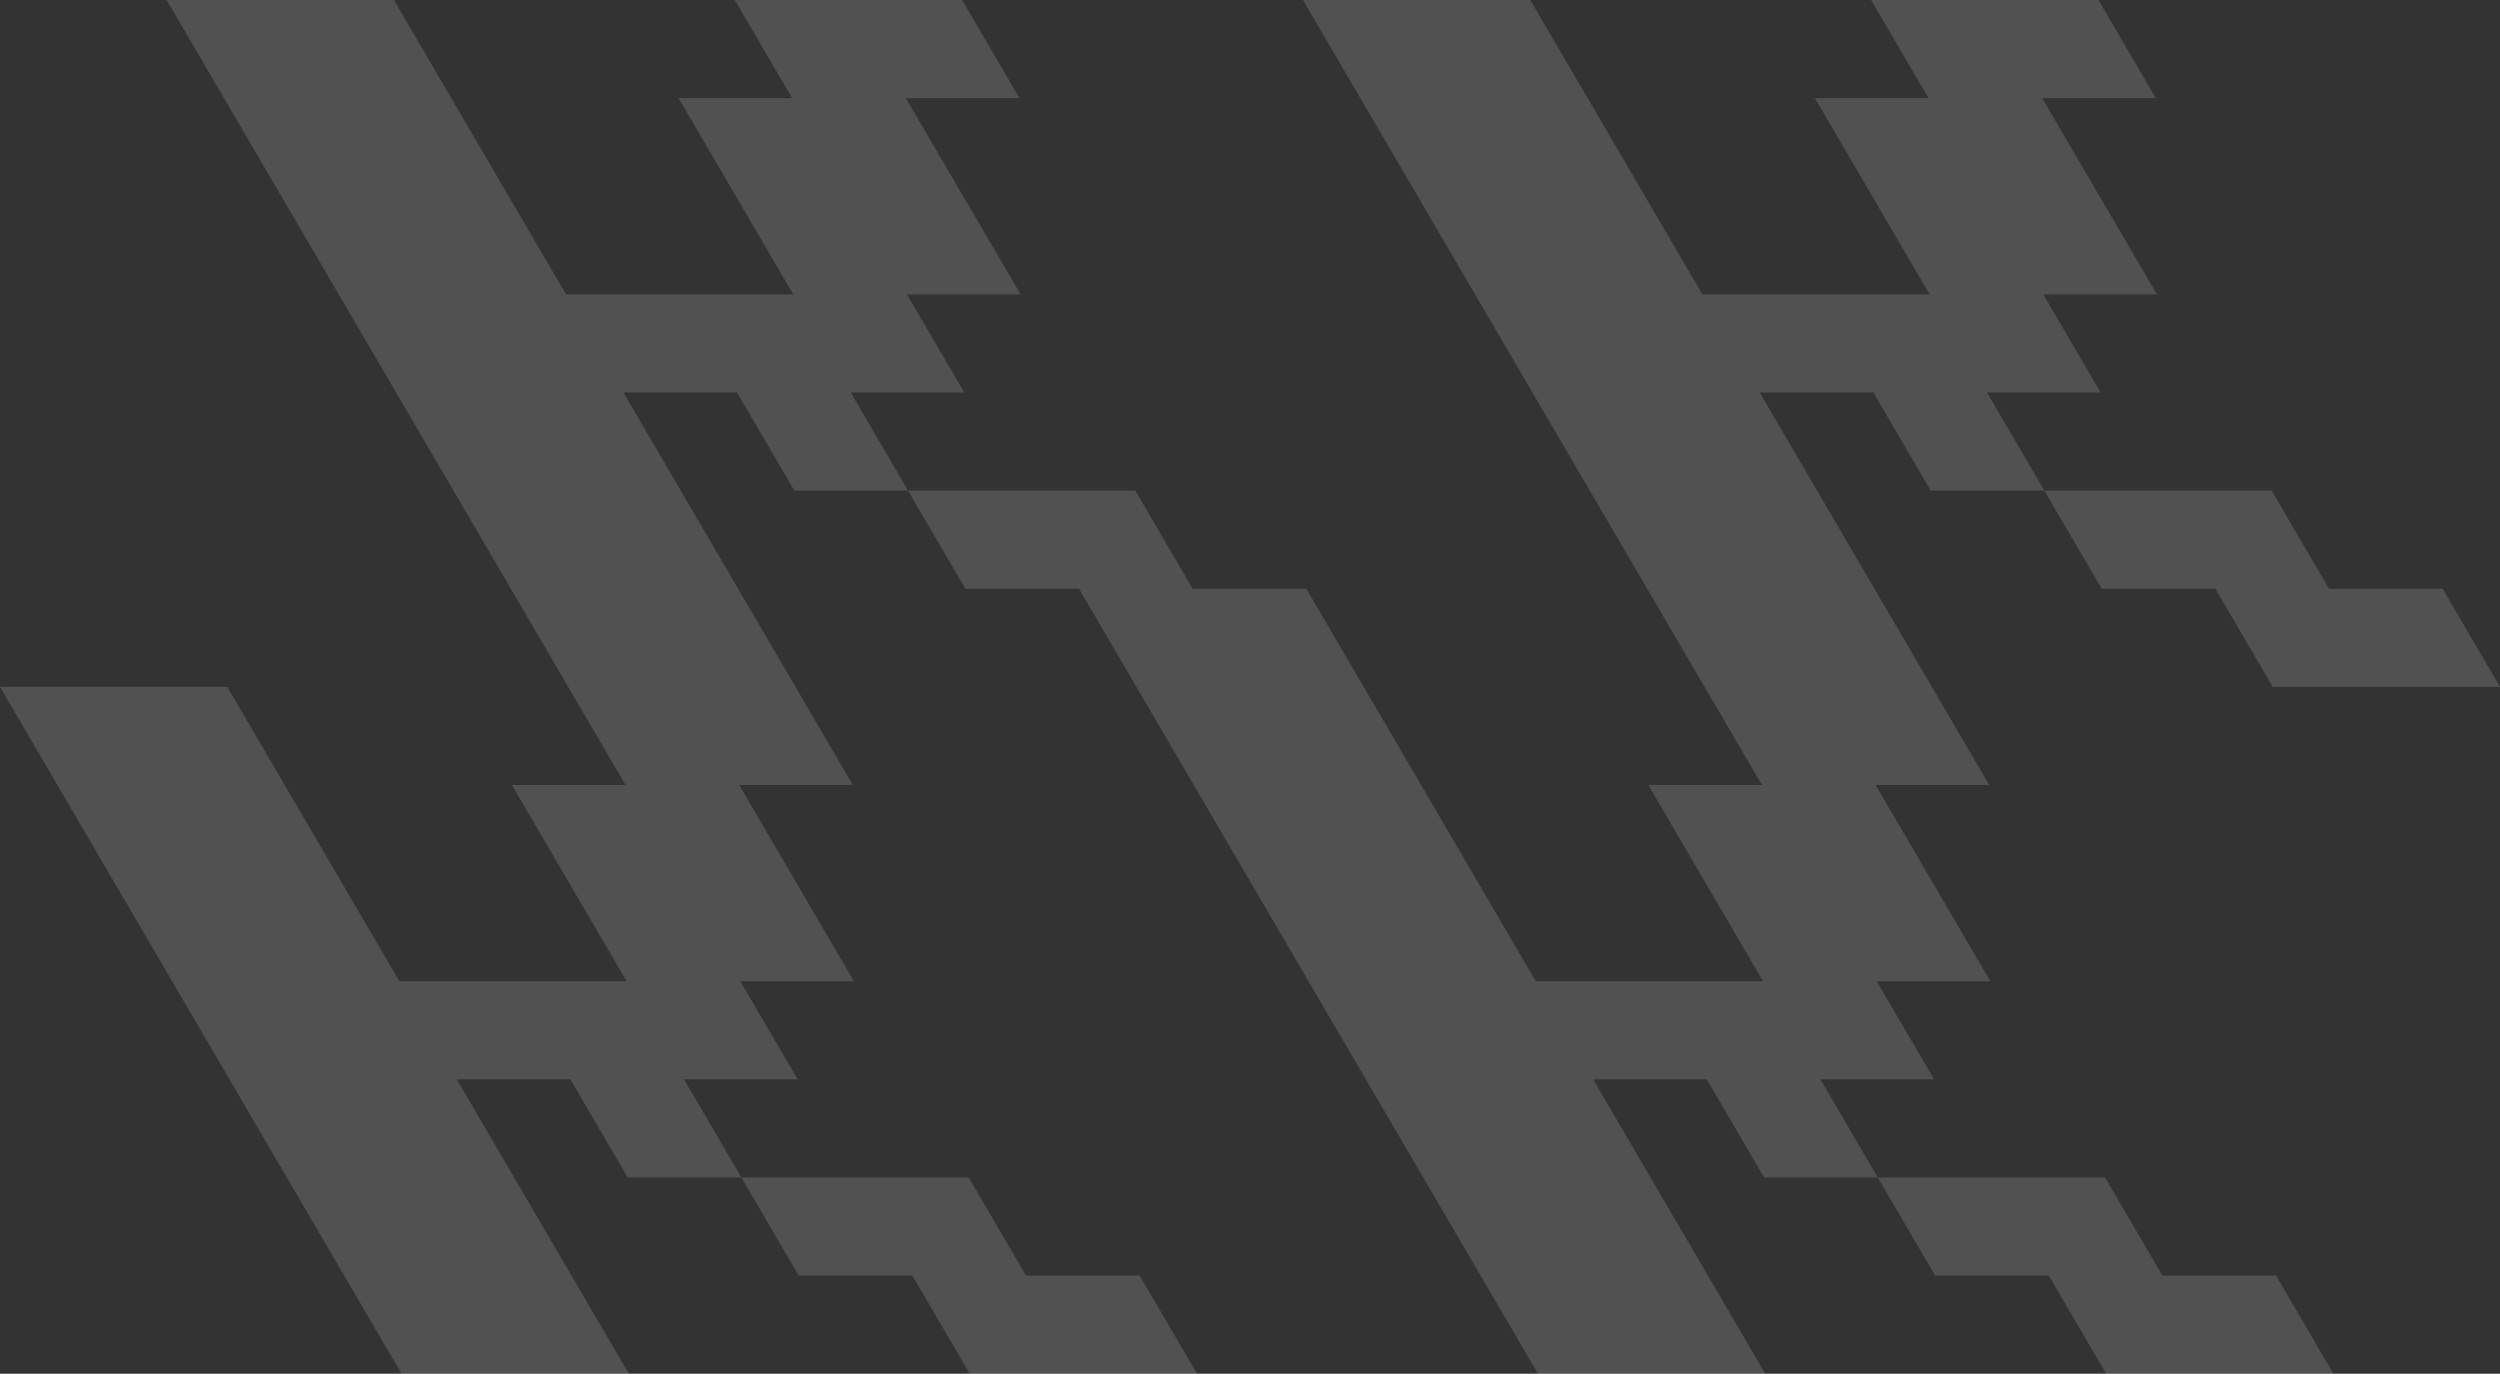
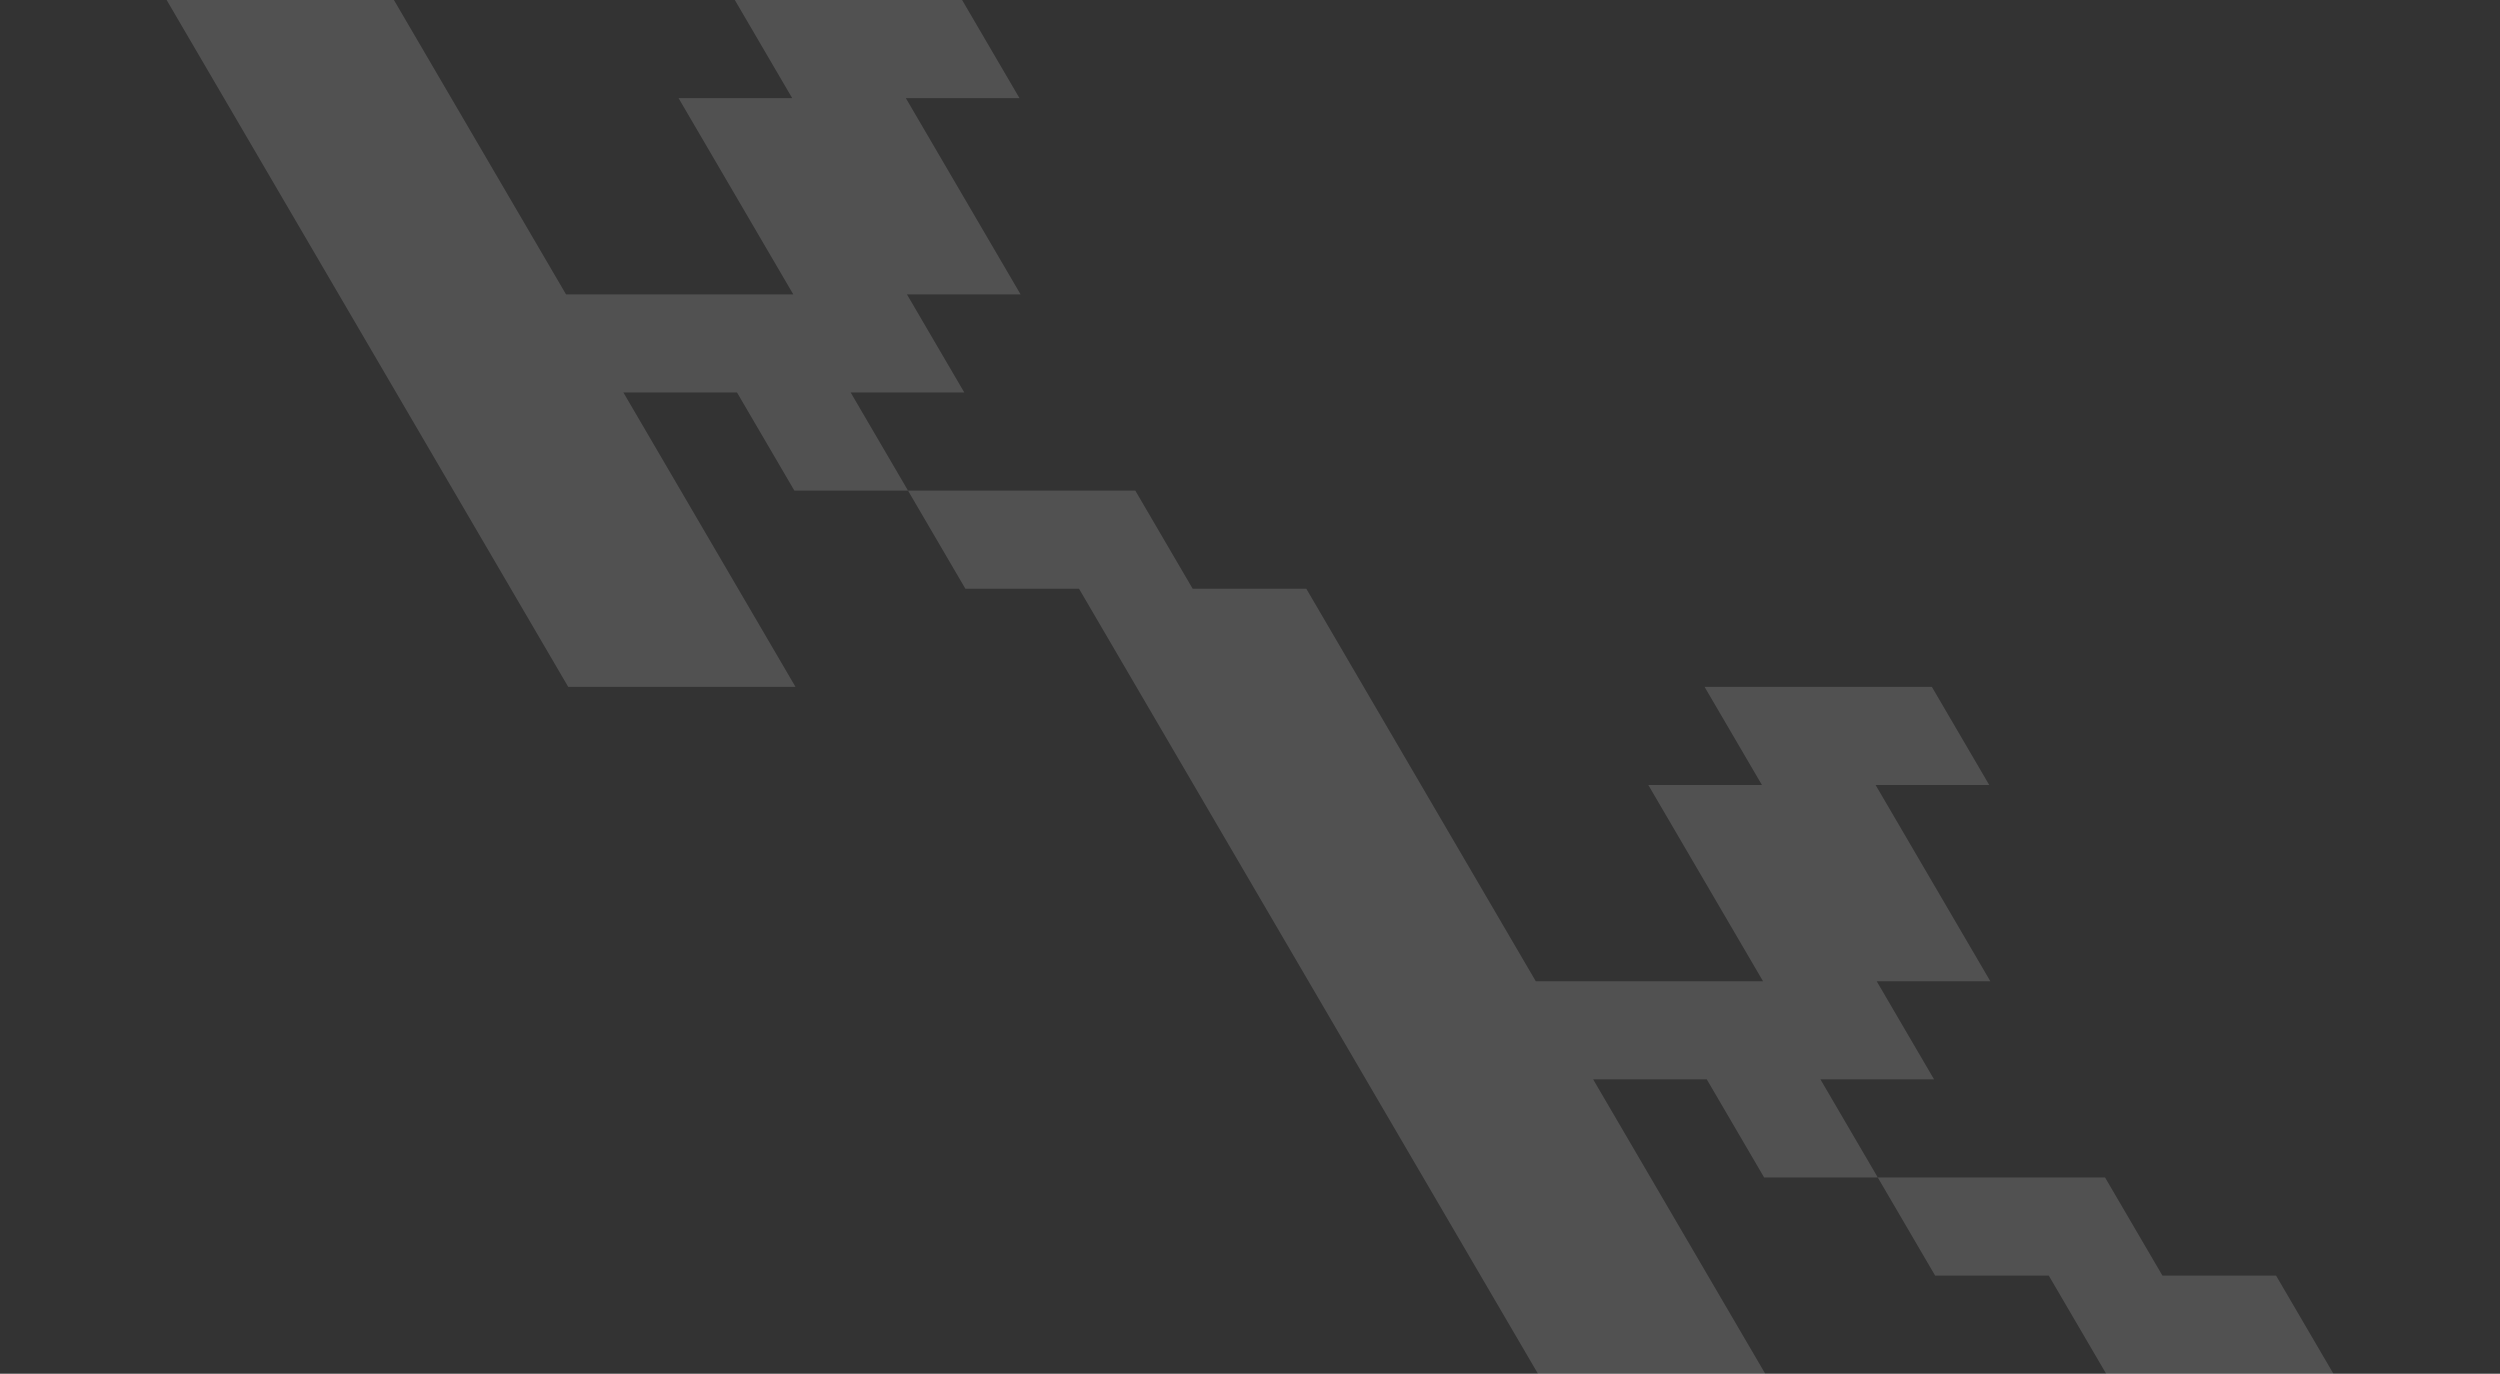
<svg xmlns="http://www.w3.org/2000/svg" width="2839" height="1560" viewBox="0 0 2839 1560" fill="none">
  <rect x="0" y="0" width="2839" height="1560" fill="#333333" stroke="none" />
-   <path d="M2192.52 557.143H2321.57L2256.42 445.714H2385.47L2320.32 334.286H2449.37L2319.08 111.429H2448.12L2382.98 -2.90871e-05H2124.88L2190.03 111.429H2060.99L2191.28 334.286H1933.19L1737.75 -2.90871e-05H1479.65L1935.68 780H2193.77L1998.33 445.714H2127.38L2192.52 557.143ZM2839 780L2773.85 668.572H2644.81L2579.66 557.143H2321.57L2386.72 668.572H2515.76L2580.91 780H2839Z" fill="white" fill-opacity="0.15" />
  <path d="M2003.36 1337.14H2132.4L2067.26 1225.71H2196.3L2131.16 1114.29H2260.2L2129.91 891.429H2258.96L2193.81 780H1935.72L2000.86 891.429H1871.82L2002.11 1114.29H1744.02L1548.58 780H1290.49L1746.51 1560H2004.6L1809.16 1225.71H1938.21L2003.36 1337.14ZM2649.83 1560L2584.69 1448.57H2455.64L2390.49 1337.14H2132.4L2197.55 1448.57H2326.59L2391.74 1560H2649.83Z" fill="white" fill-opacity="0.15" />
-   <path d="M712.869 1337.14H841.915L776.769 1225.71H905.815L840.669 1114.29H969.715L839.422 891.429H968.468L903.322 780H645.23L710.377 891.429H581.331L711.622 1114.29H453.531L258.092 780H0L456.023 1560H714.115L518.677 1225.71H647.723L712.869 1337.14ZM1359.35 1560L1294.2 1448.57H1165.15L1100.01 1337.14H841.915L907.061 1448.57H1036.11L1101.25 1560H1359.35Z" fill="white" fill-opacity="0.15" />
  <path d="M902.107 557.143H1031.15L966.007 445.714H1095.05L1029.91 334.286H1158.95L1028.66 111.429H1157.71L1092.56 -2.90871e-05H834.468L899.615 111.429H770.569L900.861 334.286H642.769L447.33 -2.90871e-05H189.238L645.261 780H903.353L707.915 445.714H836.961L902.107 557.143ZM1548.58 780L1483.44 668.572H1354.39L1289.25 557.143H1031.15L1096.3 668.572H1225.35L1290.49 780H1548.58Z" fill="white" fill-opacity="0.15" />
</svg>